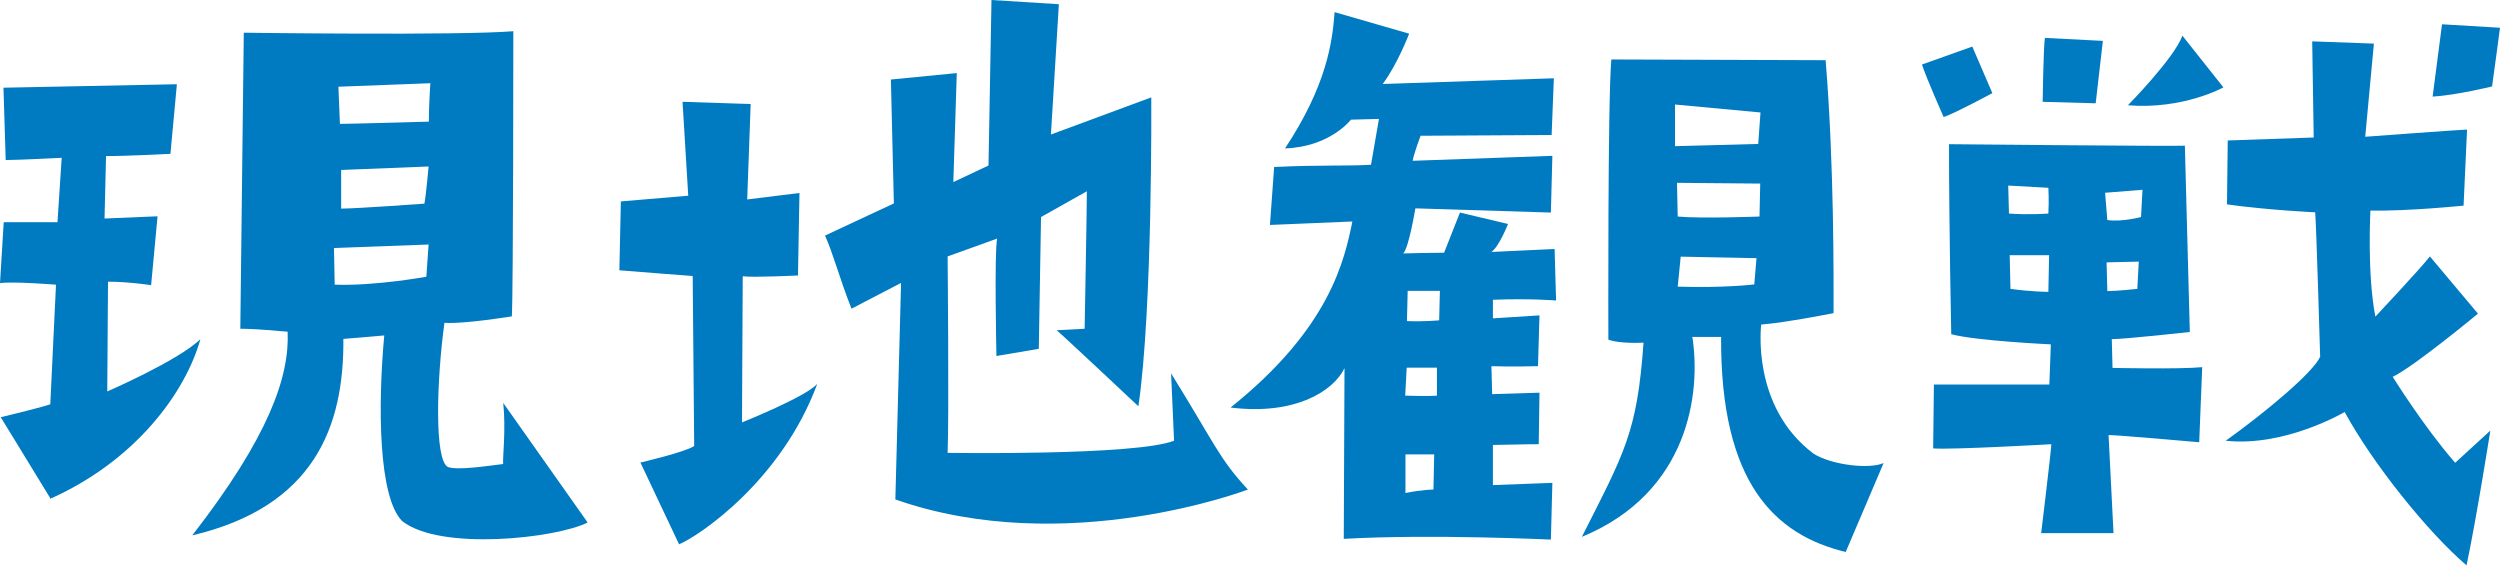
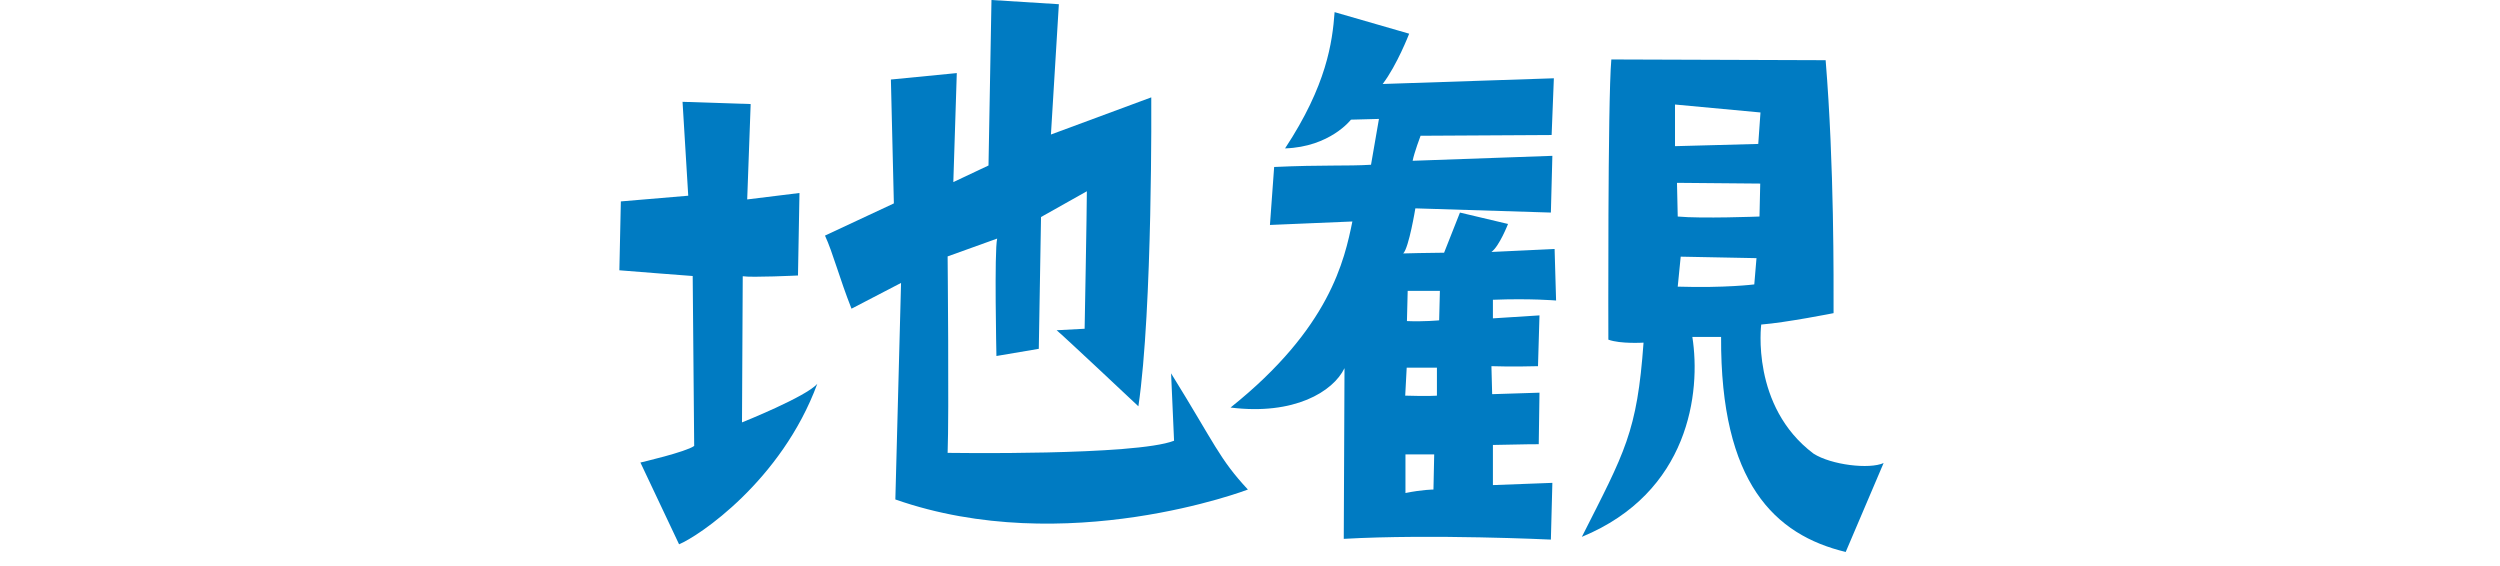
<svg xmlns="http://www.w3.org/2000/svg" id="_レイヤー_2" data-name="レイヤー 2" viewBox="0 0 100.91 22.83">
  <defs>
    <style>
      .cls-1 {
        fill: #007bc2;
      }
    </style>
  </defs>
  <g id="_レイヤー_2-2" data-name="レイヤー 2">
    <g>
-       <path class="cls-1" d="M2.03,20.11L.03,16.84s1.36-.32,2-.52l.23-4.83s-1.79-.14-2.26-.06l.15-2.46h2.17l.17-2.6s-1.76.09-2.26.09l-.09-2.92,7-.14-.26,2.81s-1.71.09-2.6.09l-.06,2.52,2.14-.09-.26,2.78s-.9-.14-1.74-.14l-.03,4.43s2.86-1.24,3.76-2.11c-.61,2.17-2.63,4.92-6.08,6.45ZM20.31,16.26l3.41,4.83c-1.27.64-5.96,1.16-7.49-.06-.96-.98-.98-4.66-.72-7.49l-1.65.14c.03,3.56-1.19,6.77-6.1,7.93,3.1-3.99,3.93-6.42,3.85-8.22,0,0-1.21-.12-1.91-.12l.14-11.95s8.71.12,10.88-.06c0,0,0,10.56-.06,11.51,0,0-1.97.32-2.72.26-.32,2.34-.41,5.55.14,5.82.38.14,1.5-.03,2.23-.12-.03-.23.12-1.39,0-2.49ZM17.3,9.87l-3.82.14.03,1.48c1.62.06,3.7-.32,3.7-.32l.09-1.3ZM17.36,3.36l-3.7.14.06,1.5c.46,0,3.59-.09,3.59-.09,0-.64.06-1.56.06-1.56ZM17.13,8.22c.06-.26.17-1.5.17-1.5l-3.53.14v1.56c.61,0,3.36-.2,3.36-.2Z" />
      <path class="cls-1" d="M27.95,11.14s-2.63-.2-2.95-.23l.06-2.78,2.72-.23-.23-3.79,2.75.09-.14,3.85,2.11-.26-.06,3.33s-1.88.09-2.23.03l-.03,5.9s2.6-1.04,3.04-1.56c-1.45,3.93-4.8,6.16-5.58,6.48l-1.56-3.3s1.85-.43,2.17-.67l-.06-6.86ZM47.27,15.07c1.79,2.89,1.94,3.44,3.1,4.69,0,0-7.35,2.81-14.23.4l.23-8.74-2,1.04c-.49-1.24-.75-2.26-1.07-2.95l2.78-1.3-.12-5,2.66-.26-.14,4.4,1.42-.67.12-6.68,2.72.17-.32,5.26,4.05-1.5s.06,8.53-.52,12.47c0,0-3.04-2.86-3.3-3.07l1.13-.06s.09-4.8.09-5.55l-1.85,1.04-.09,5.32-1.71.29s-.09-4.25.03-4.74l-2,.72s.06,6.39,0,7.93c0,0,7.58.12,9.14-.49l-.12-2.72Z" />
      <path class="cls-1" d="M54.59,8.94l-3.33.14.17-2.34c1.94-.09,2.95-.03,3.91-.09l.32-1.85-1.13.03s-.84,1.1-2.66,1.16c1.68-2.55,1.91-4.28,2-5.5l3.01.87s-.49,1.27-1.07,2.03l6.91-.23-.09,2.29-5.29.03s-.26.69-.32,1.01l5.64-.2-.06,2.29-5.47-.17s-.26,1.59-.49,1.82c0,0,1.1-.03,1.65-.03l.64-1.62,1.94.46s-.35.9-.67,1.13l2.55-.12.06,2.08s-1.04-.09-2.55-.03v.75l1.88-.12-.06,2.05s-1.1.03-1.88,0l.03,1.13,1.91-.06-.03,2.08s-.64,0-1.85.03v1.62l2.4-.09-.06,2.29s-4.83-.23-8.36-.03l.03-6.89c-.46.95-2.03,1.91-4.6,1.59,4.02-3.21,4.6-5.96,4.92-7.52ZM56.73,15.97c.93.03,1.27,0,1.27,0v-1.13h-1.22l-.06,1.13ZM56.73,18.34v1.56c.69-.14,1.13-.14,1.13-.14l.03-1.42h-1.16ZM56.79,12.96c.67.03,1.3-.03,1.3-.03l.03-1.19h-1.3l-.03,1.21ZM63.85,21.67c1.74-3.44,2.23-4.22,2.49-7.84,0,0-.93.06-1.42-.12,0,0-.03-9.66.12-11.31l8.65.03c.35,4.28.32,8.88.32,10.21,0,0-1.91.38-2.92.46,0,0-.43,3.3,2.11,5.21.72.46,2.26.64,2.83.38l-1.53,3.59c-2.86-.69-5.06-2.78-5.03-8.68h-1.16c.35,2.23-.12,6.28-4.46,8.07ZM67.61,4.22v1.68l3.36-.09.09-1.27-3.44-.32ZM71.05,7.41l-3.36-.03.03,1.36c.95.09,3.3,0,3.3,0l.03-1.33ZM70.91,10.42l-3.07-.06-.12,1.21c1.91.06,3.09-.09,3.09-.09l.09-1.07Z" />
-       <path class="cls-1" d="M77.59,2.6l2.02-.72.81,1.88s-1.68.9-1.97.96c0,0-.69-1.56-.87-2.11ZM88.76,17.85s-3.27-.29-3.65-.29l.2,3.96h-2.92s.41-3.39.41-3.59c0,0-4.05.23-4.77.17l.03-2.58h4.66l.06-1.62s-3.01-.14-4.02-.41c0,0-.09-4.31-.09-7.67,0,0,9.17.09,9.52.06l.2,7.52s-2.63.29-3.15.29l.03,1.16s2.69.06,3.62-.03l-.12,3.01ZM81.09,8.62c.78.06,1.59,0,1.59,0,.03-.55,0-1.04,0-1.04l-1.62-.09.03,1.13ZM82.71,10.3h-1.59l.03,1.36c.87.12,1.53.12,1.53.12l.03-1.48ZM84.59,4.17l-2.14-.06s.03-2.2.09-2.58l2.34.12-.29,2.52ZM84.97,7.78l.09,1.1c.58.09,1.36-.12,1.36-.12l.06-1.1-1.5.12ZM86.27,11.66l.06-1.1-1.3.03.03,1.16c.38,0,1.21-.09,1.21-.09ZM89.74,3.53s-1.62.9-3.85.72c0,0,1.88-1.91,2.2-2.81l1.65,2.08ZM93.65,14.38s-.15-5.21-.2-5.81c0,0-1.94-.09-3.56-.32l.03-2.58s2.58-.09,3.47-.12l-.06-3.88,2.49.09-.35,3.76s3.91-.29,4.11-.29l-.14,3.07s-2.26.23-3.76.2c0,0-.14,2.55.2,4.28,0,0,1.85-1.97,2.2-2.43l1.94,2.31s-2.58,2.14-3.44,2.55c0,0,1.24,2,2.52,3.47l1.42-1.3s-.55,3.5-.96,5.44c-1.56-1.33-3.79-4.11-4.92-6.19,0,0-2.4,1.42-4.8,1.16,1.62-1.16,3.56-2.78,3.82-3.41ZM98.57.98l2.34.14s-.26,1.97-.32,2.37c0,0-1.42.35-2.4.41l.38-2.92Z" />
    </g>
  </g>
</svg>